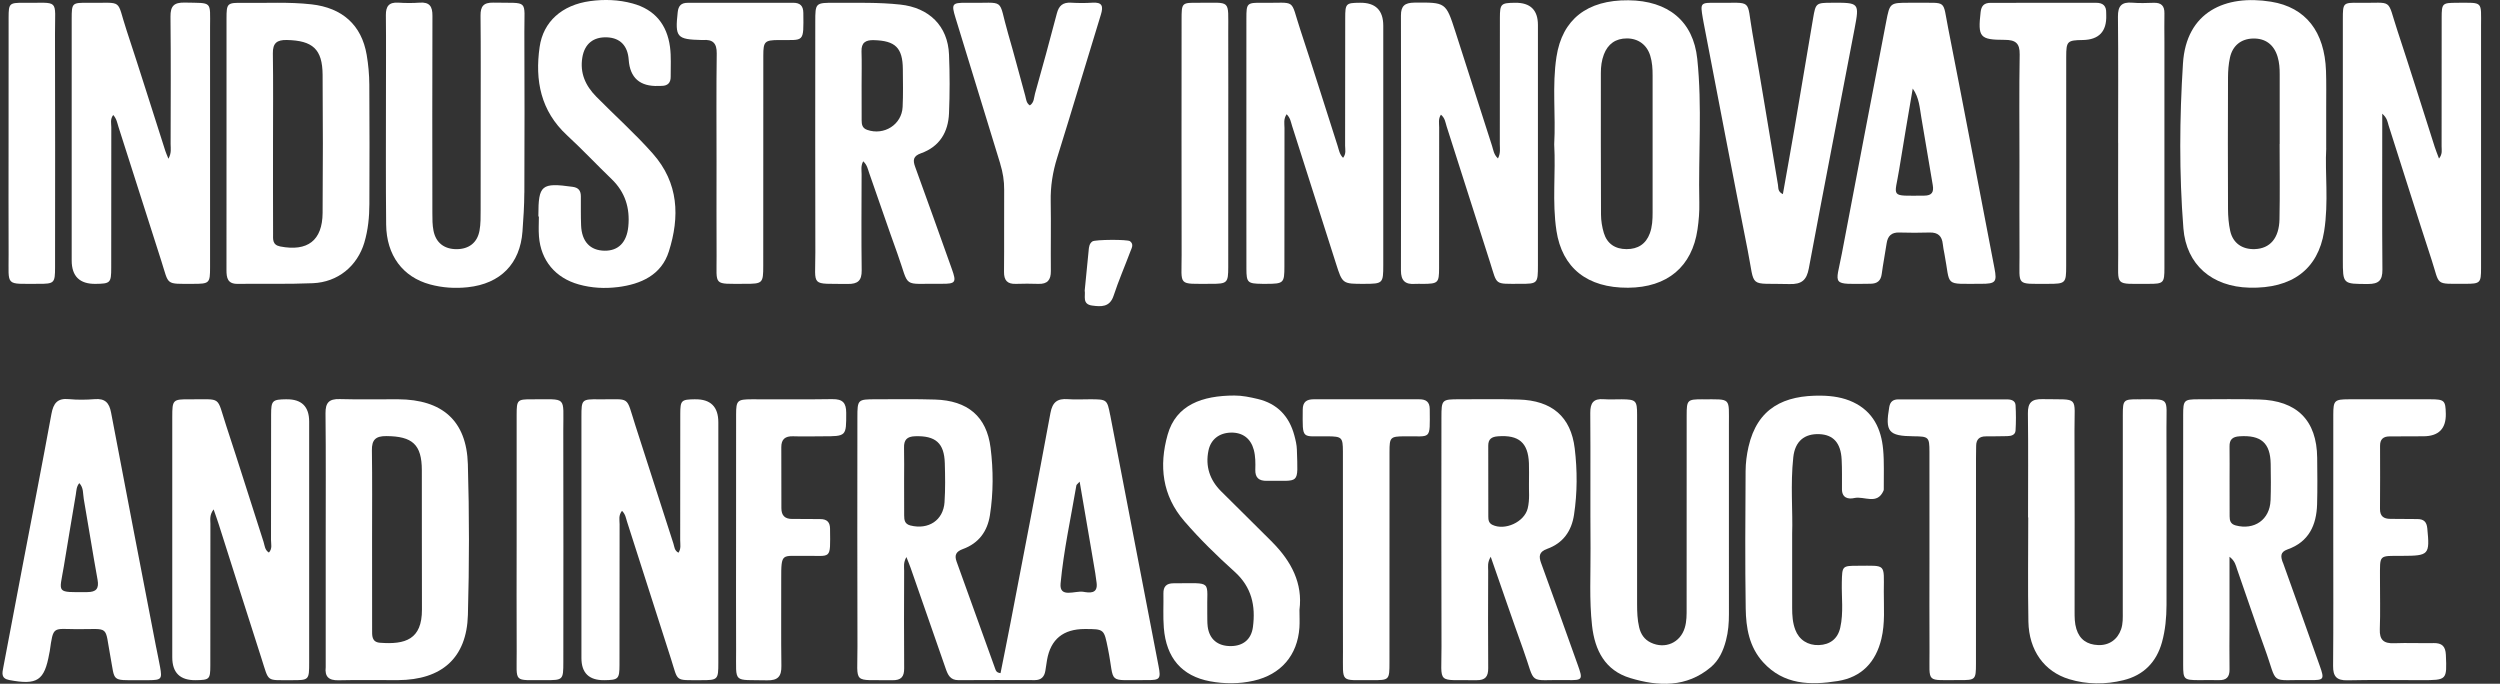
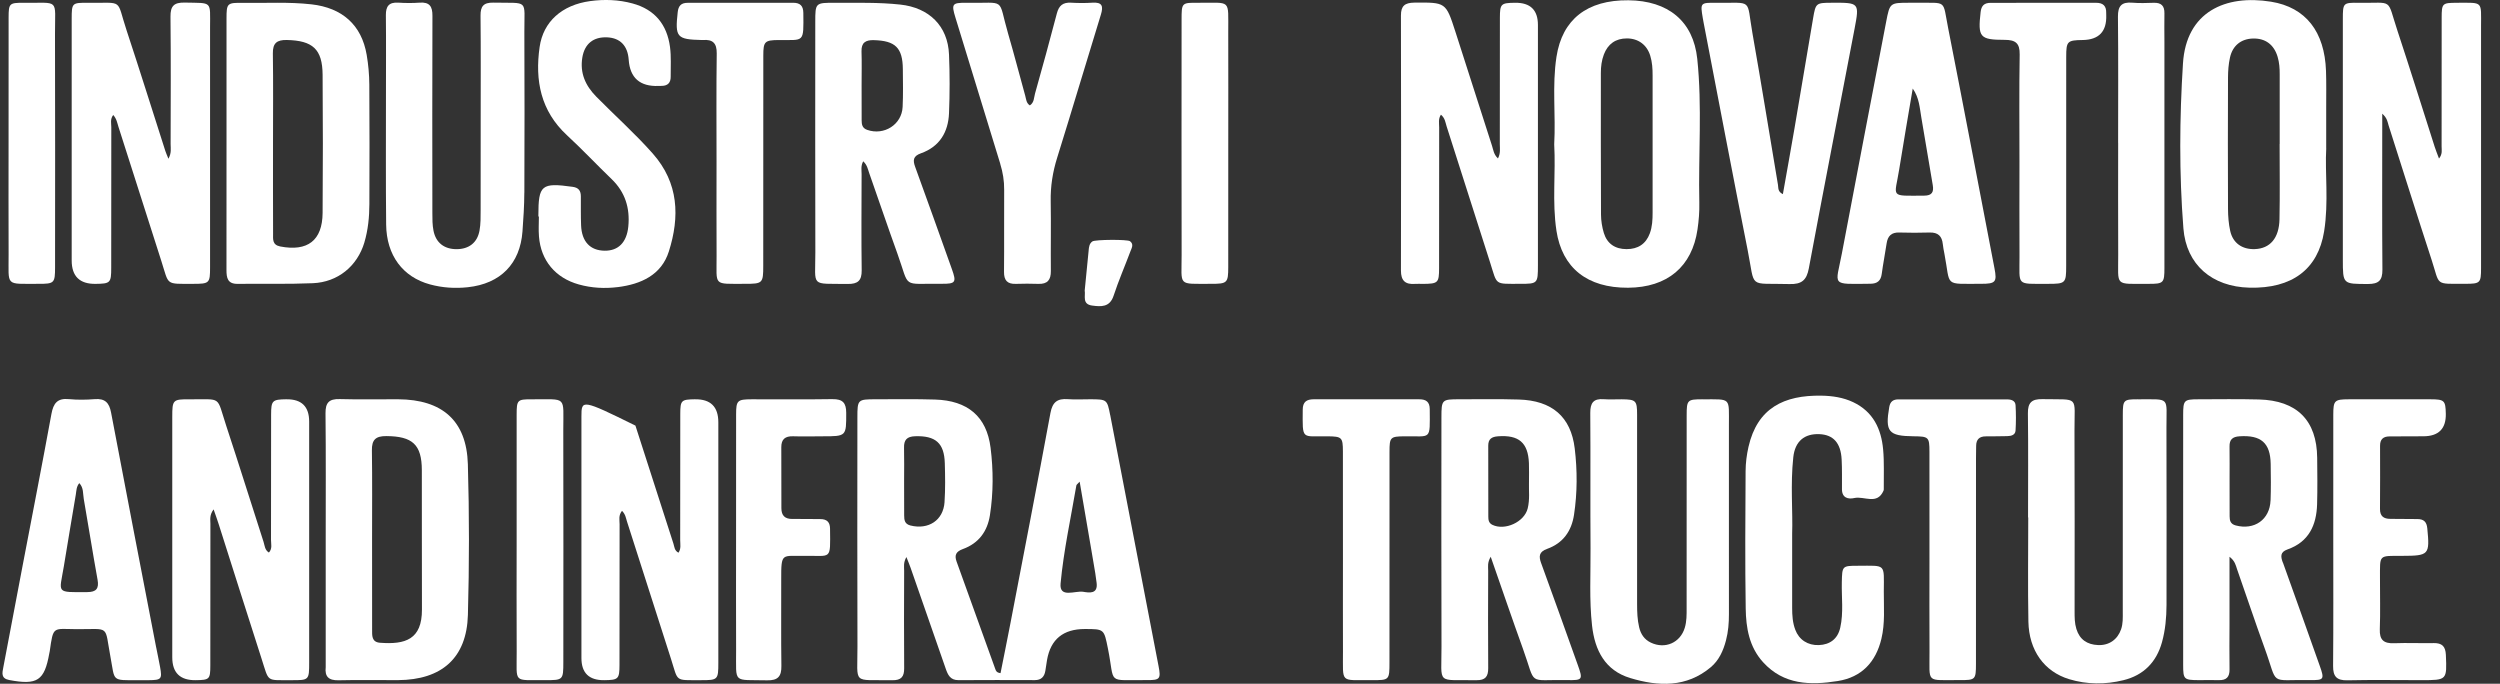
<svg xmlns="http://www.w3.org/2000/svg" width="117" height="32" viewBox="0 0 117 32" fill="none">
  <rect x="0" y="0" width="117" height="32" fill="#333333" stroke="none" />
  <g clip-path="url(#clip0_10802_40338)">
    <path d="M18.632 18.686C17.721 18.68 16.809 18.704 15.9 18.677C15.393 18.662 15.229 18.851 15.234 19.345C15.255 21.316 15.243 23.286 15.243 25.258C15.243 27.229 15.243 29.2 15.243 31.171C15.243 31.189 15.245 31.206 15.243 31.223C15.194 31.664 15.379 31.847 15.842 31.837C16.77 31.814 17.698 31.835 18.627 31.83C20.678 31.818 21.842 30.791 21.898 28.777C21.963 26.427 21.965 24.073 21.896 21.724C21.837 19.692 20.701 18.697 18.632 18.686ZM17.789 30.082C17.382 30.051 17.416 29.735 17.415 29.462C17.41 28.047 17.413 26.633 17.413 25.217C17.413 23.837 17.425 22.456 17.405 21.076C17.398 20.59 17.572 20.406 18.076 20.409C19.304 20.416 19.739 20.804 19.742 22.004C19.749 24.178 19.737 26.351 19.747 28.526C19.752 29.931 18.963 30.171 17.788 30.081L17.789 30.082Z" fill="white" />
    <path d="M24.54 9.024C24.549 6.517 24.552 4.01 24.54 1.503C24.532 -0.071 24.779 0.159 23.093 0.123C22.627 0.114 22.484 0.296 22.489 0.737C22.506 2.344 22.496 3.952 22.496 5.56C22.496 6.978 22.499 8.396 22.494 9.813C22.493 10.141 22.5 10.474 22.441 10.794C22.336 11.364 21.94 11.66 21.367 11.661C20.793 11.661 20.4 11.364 20.288 10.798C20.234 10.529 20.235 10.248 20.235 9.972C20.232 6.895 20.227 3.817 20.238 0.74C20.241 0.304 20.108 0.09 19.638 0.124C19.307 0.148 18.972 0.146 18.64 0.124C18.201 0.097 18.055 0.296 18.059 0.71C18.073 1.955 18.062 3.199 18.063 4.444C18.063 6.466 18.051 8.489 18.072 10.512C18.088 11.954 18.853 12.966 20.125 13.311C20.706 13.469 21.3 13.506 21.896 13.442C23.427 13.276 24.341 12.341 24.452 10.832C24.496 10.229 24.536 9.626 24.538 9.022L24.54 9.024Z" fill="white" />
    <path d="M17.053 11.344C17.226 10.761 17.285 10.158 17.287 9.552C17.293 7.688 17.298 5.822 17.284 3.957C17.281 3.494 17.239 3.025 17.161 2.567C16.922 1.164 16.014 0.365 14.576 0.203C13.51 0.083 12.444 0.15 11.378 0.134C10.623 0.123 10.602 0.151 10.601 0.878C10.599 2.812 10.601 4.746 10.601 6.68C10.601 8.666 10.604 10.652 10.599 12.638C10.599 13.006 10.65 13.291 11.124 13.285C12.297 13.271 13.47 13.304 14.64 13.254C15.813 13.205 16.722 12.456 17.054 11.344H17.053ZM15.098 9.965C15.088 11.257 14.395 11.781 13.116 11.535C12.733 11.461 12.781 11.186 12.78 10.938C12.774 9.523 12.777 8.108 12.777 6.692C12.777 5.295 12.791 3.896 12.77 2.499C12.762 2.016 12.96 1.863 13.424 1.872C14.635 1.897 15.089 2.302 15.098 3.494C15.114 5.651 15.115 7.808 15.098 9.965H15.098Z" fill="white" />
    <path d="M13.405 18.686C12.745 18.694 12.689 18.743 12.688 19.403C12.684 21.357 12.688 23.31 12.683 25.264C12.683 25.459 12.754 25.676 12.585 25.86C12.39 25.74 12.39 25.535 12.336 25.365C11.751 23.553 11.184 21.736 10.588 19.928C10.119 18.499 10.409 18.701 8.886 18.688C8.087 18.681 8.062 18.711 8.062 19.506C8.061 23.258 8.062 27.01 8.062 30.762C8.062 31.484 8.426 31.841 9.155 31.832C9.803 31.824 9.842 31.793 9.843 31.151C9.846 28.938 9.843 26.725 9.847 24.512C9.847 24.319 9.796 24.107 9.997 23.839C10.095 24.124 10.171 24.327 10.236 24.535C10.904 26.628 11.563 28.725 12.238 30.817C12.603 31.948 12.434 31.826 13.631 31.832C14.467 31.836 14.469 31.832 14.469 30.986C14.469 27.234 14.469 23.483 14.469 19.731C14.469 19.026 14.115 18.678 13.406 18.687L13.405 18.686Z" fill="white" />
    <path d="M24.879 18.688C24.21 18.684 24.18 18.722 24.179 19.405C24.177 21.357 24.179 23.311 24.179 25.264C24.179 27.009 24.171 28.755 24.181 30.501C24.189 32.002 23.985 31.819 25.517 31.83C26.354 31.835 26.363 31.82 26.364 30.987C26.366 27.374 26.371 23.762 26.362 20.15C26.359 18.491 26.563 18.698 24.88 18.688H24.879Z" fill="white" />
    <path d="M35.72 12.44C35.722 9.158 35.72 5.876 35.723 2.594C35.723 1.942 35.791 1.879 36.443 1.874C37.647 1.864 37.611 2.03 37.596 0.6C37.592 0.277 37.45 0.129 37.117 0.13C35.472 0.135 33.827 0.134 32.181 0.132C31.88 0.132 31.749 0.271 31.717 0.568C31.587 1.743 31.67 1.846 32.843 1.873C32.861 1.873 32.877 1.875 32.895 1.873C33.356 1.837 33.549 2.017 33.543 2.502C33.52 4.194 33.534 5.887 33.534 7.579C33.534 9.048 33.528 10.516 33.536 11.984C33.544 13.399 33.348 13.281 34.862 13.283C35.692 13.284 35.72 13.256 35.72 12.438V12.44Z" fill="white" />
    <path d="M38.959 18.679C37.699 18.7 36.437 18.684 35.176 18.687C34.508 18.689 34.451 18.742 34.45 19.394C34.446 21.348 34.449 23.302 34.448 25.256C34.448 26.984 34.442 28.714 34.45 30.442C34.458 32.022 34.269 31.803 35.9 31.839C36.411 31.851 36.576 31.651 36.569 31.168C36.55 29.82 36.565 28.471 36.561 27.122C36.558 25.828 36.587 26.034 37.665 26.015C38.925 25.993 38.861 26.251 38.846 24.739C38.843 24.438 38.7 24.294 38.397 24.294C37.958 24.294 37.521 24.281 37.083 24.287C36.729 24.291 36.569 24.123 36.569 23.783C36.569 22.833 36.571 21.881 36.565 20.931C36.563 20.556 36.745 20.407 37.118 20.418C37.574 20.433 38.029 20.421 38.485 20.419C39.62 20.419 39.603 20.419 39.603 19.323C39.603 18.857 39.441 18.673 38.959 18.68V18.679Z" fill="white" />
    <path d="M28.912 13.437C30.004 13.3 30.956 12.867 31.302 11.769C31.817 10.146 31.768 8.565 30.55 7.187C29.719 6.247 28.781 5.414 27.904 4.522C27.396 4.006 27.134 3.415 27.253 2.691C27.359 2.047 27.774 1.718 28.419 1.748C29.026 1.777 29.378 2.144 29.423 2.794C29.482 3.644 29.947 4.054 30.818 4.023C30.87 4.021 30.923 4.019 30.975 4.019C31.259 4.015 31.39 3.863 31.388 3.593C31.383 3.127 31.418 2.655 31.356 2.196C31.217 1.159 30.653 0.445 29.601 0.161C28.95 -0.016 28.282 -0.039 27.621 0.051C26.3 0.231 25.423 1.012 25.254 2.201C25.031 3.764 25.302 5.191 26.538 6.333C27.254 6.994 27.921 7.705 28.624 8.382C29.263 8.997 29.488 9.745 29.405 10.6C29.332 11.344 28.938 11.741 28.297 11.733C27.619 11.725 27.223 11.306 27.195 10.542C27.178 10.093 27.186 9.643 27.184 9.194C27.183 8.936 27.089 8.782 26.797 8.743C25.34 8.54 25.196 8.656 25.196 10.083V10.135H25.22C25.22 10.446 25.198 10.759 25.224 11.068C25.312 12.194 25.994 13.008 27.09 13.313C27.688 13.48 28.301 13.512 28.913 13.436L28.912 13.437Z" fill="white" />
-     <path d="M32.528 18.686C31.883 18.695 31.839 18.733 31.837 19.369C31.833 21.339 31.837 23.308 31.833 25.279C31.833 25.472 31.884 25.681 31.751 25.867C31.559 25.764 31.564 25.589 31.519 25.45C30.922 23.607 30.332 21.761 29.738 19.918C29.271 18.47 29.545 18.707 28.039 18.688C27.223 18.677 27.212 18.697 27.211 19.494C27.21 23.262 27.211 27.029 27.211 30.797C27.211 31.494 27.566 31.84 28.277 31.832C28.939 31.825 28.991 31.78 28.992 31.118C28.995 28.924 28.992 26.729 28.997 24.534C28.997 24.337 28.936 24.122 29.11 23.907C29.274 24.071 29.292 24.248 29.344 24.409C30.031 26.551 30.715 28.692 31.402 30.834C31.752 31.924 31.555 31.829 32.8 31.832C33.599 31.834 33.618 31.814 33.618 31.013C33.62 27.264 33.618 23.514 33.618 19.763C33.618 19.035 33.255 18.677 32.529 18.687L32.528 18.686Z" fill="white" />
+     <path d="M32.528 18.686C31.883 18.695 31.839 18.733 31.837 19.369C31.833 21.339 31.837 23.308 31.833 25.279C31.833 25.472 31.884 25.681 31.751 25.867C31.559 25.764 31.564 25.589 31.519 25.45C30.922 23.607 30.332 21.761 29.738 19.918C27.223 18.677 27.212 18.697 27.211 19.494C27.21 23.262 27.211 27.029 27.211 30.797C27.211 31.494 27.566 31.84 28.277 31.832C28.939 31.825 28.991 31.78 28.992 31.118C28.995 28.924 28.992 26.729 28.997 24.534C28.997 24.337 28.936 24.122 29.11 23.907C29.274 24.071 29.292 24.248 29.344 24.409C30.031 26.551 30.715 28.692 31.402 30.834C31.752 31.924 31.555 31.829 32.8 31.832C33.599 31.834 33.618 31.814 33.618 31.013C33.62 27.264 33.618 23.514 33.618 19.763C33.618 19.035 33.255 18.677 32.529 18.687L32.528 18.686Z" fill="white" />
    <path d="M40.327 12.654C40.307 11.151 40.319 9.647 40.323 8.145C40.323 7.959 40.279 7.766 40.398 7.548C40.587 7.724 40.615 7.919 40.677 8.095C41.12 9.352 41.545 10.613 41.998 11.867C42.598 13.533 42.165 13.26 44.06 13.281C44.727 13.288 44.77 13.214 44.548 12.594C43.976 10.998 43.411 9.399 42.829 7.807C42.712 7.487 42.741 7.303 43.098 7.175C43.979 6.862 44.379 6.178 44.414 5.297C44.451 4.383 44.452 3.465 44.414 2.55C44.359 1.213 43.481 0.359 42.132 0.214C41.119 0.104 40.104 0.136 39.09 0.131C38.156 0.126 38.156 0.131 38.155 1.028C38.155 4.622 38.147 8.217 38.158 11.811C38.163 13.464 37.896 13.264 39.676 13.289C40.145 13.296 40.333 13.132 40.327 12.654ZM40.897 1.879C41.904 1.905 42.245 2.237 42.253 3.24C42.257 3.828 42.272 4.416 42.243 5.002C42.205 5.833 41.374 6.354 40.584 6.078C40.347 5.995 40.326 5.819 40.325 5.625C40.322 5.072 40.324 4.519 40.323 3.966C40.323 3.447 40.336 2.929 40.319 2.411C40.305 1.995 40.509 1.869 40.897 1.878V1.879Z" fill="white" />
    <path d="M9.026 13.284C9.805 13.284 9.831 13.258 9.831 12.503C9.832 8.769 9.833 5.034 9.831 1.3C9.831 0.015 9.96 0.153 8.647 0.121C8.141 0.11 7.974 0.282 7.979 0.78C8 2.768 7.99 4.756 7.985 6.744C7.985 6.946 8.035 7.156 7.882 7.43C7.812 7.254 7.769 7.16 7.737 7.063C7.134 5.185 6.546 3.302 5.927 1.429C5.425 -0.088 5.82 0.149 4.124 0.132C3.367 0.123 3.357 0.14 3.355 0.882C3.354 4.65 3.355 8.419 3.355 12.188C3.355 12.929 3.728 13.294 4.472 13.285C5.164 13.277 5.205 13.239 5.205 12.536C5.207 10.341 5.205 8.145 5.209 5.949C5.209 5.77 5.149 5.576 5.298 5.382C5.458 5.552 5.488 5.761 5.548 5.949C6.22 8.042 6.887 10.136 7.555 12.229C7.917 13.361 7.725 13.284 9.025 13.284H9.026Z" fill="white" />
-     <path d="M59.059 13.284C59.13 13.284 59.199 13.284 59.27 13.284C60.072 13.281 60.11 13.249 60.11 12.473C60.112 10.311 60.11 8.15 60.114 5.989C60.114 5.789 60.059 5.576 60.214 5.346C60.392 5.521 60.413 5.716 60.469 5.892C61.155 8.035 61.839 10.179 62.52 12.322C62.827 13.287 62.824 13.287 63.857 13.284C64.716 13.281 64.737 13.263 64.737 12.407C64.738 8.673 64.737 4.938 64.737 1.204C64.737 0.48 64.375 0.122 63.653 0.129C62.986 0.135 62.957 0.161 62.956 0.851C62.953 2.839 62.956 4.828 62.951 6.816C62.951 6.995 63.011 7.19 62.856 7.386C62.689 7.224 62.661 7.015 62.601 6.827C62.018 5.015 61.452 3.198 60.854 1.39C60.358 -0.11 60.718 0.152 59.075 0.131C58.355 0.121 58.331 0.151 58.331 0.856C58.329 3.588 58.33 6.32 58.33 9.052C58.33 10.227 58.327 11.403 58.332 12.579C58.334 13.227 58.39 13.275 59.062 13.283L59.059 13.284Z" fill="white" />
    <path d="M72.84 10.791C73.107 12.543 74.285 13.477 76.192 13.466C78.037 13.454 79.191 12.479 79.444 10.732C79.504 10.32 79.537 9.908 79.528 9.492C79.479 7.246 79.666 4.994 79.432 2.755C79.247 0.988 78.068 0.031 76.209 0.013C74.279 -0.005 73.113 0.905 72.843 2.659C72.634 4.019 72.814 5.387 72.737 6.752C72.812 8.097 72.637 9.449 72.841 10.791H72.84ZM74.92 3.412C74.92 3.116 74.956 2.824 75.062 2.547C75.249 2.06 75.609 1.797 76.142 1.798C76.675 1.8 77.077 2.1 77.232 2.609C77.324 2.909 77.343 3.22 77.342 3.532C77.34 4.602 77.342 5.672 77.342 6.742C77.342 7.812 77.342 8.883 77.342 9.952C77.342 10.282 77.327 10.611 77.211 10.923C77.028 11.42 76.654 11.66 76.125 11.659C75.592 11.659 75.214 11.409 75.06 10.904C74.976 10.627 74.929 10.328 74.927 10.039C74.916 7.83 74.92 5.621 74.92 3.41V3.412Z" fill="white" />
    <path d="M99.13 6.687C99.13 8.432 99.123 10.178 99.132 11.923C99.141 13.432 98.925 13.28 100.555 13.284C101.255 13.286 101.295 13.242 101.295 12.545C101.297 9.021 101.295 5.496 101.295 1.971C101.295 1.522 101.285 1.073 101.295 0.623C101.302 0.271 101.144 0.118 100.789 0.131C100.457 0.142 100.122 0.154 99.791 0.126C99.289 0.084 99.115 0.281 99.12 0.78C99.141 2.749 99.128 4.72 99.128 6.689L99.13 6.687Z" fill="white" />
    <path d="M56.668 13.283C57.438 13.285 57.481 13.243 57.482 12.499C57.486 10.563 57.482 8.626 57.483 6.689C57.483 4.961 57.488 3.231 57.482 1.503C57.477 -0.076 57.64 0.143 56.072 0.13C55.3 0.124 55.299 0.131 55.298 0.925C55.298 4.59 55.291 8.255 55.3 11.921C55.303 13.418 55.087 13.279 56.668 13.283Z" fill="white" />
    <path d="M7.309 30.3C6.603 26.637 5.892 22.973 5.198 19.307C5.113 18.855 4.92 18.64 4.434 18.68C4.035 18.712 3.627 18.718 3.227 18.679C2.684 18.625 2.499 18.877 2.408 19.367C1.972 21.747 1.507 24.12 1.054 26.496C0.753 28.074 0.454 29.652 0.155 31.231C0.106 31.492 0.035 31.75 0.432 31.825C1.746 32.074 2.08 31.856 2.307 30.579C2.314 30.544 2.324 30.511 2.328 30.477C2.499 29.27 2.467 29.439 3.603 29.445C5.17 29.451 4.886 29.227 5.171 30.75C5.386 31.893 5.195 31.837 6.475 31.833C6.632 31.833 6.79 31.834 6.948 31.833C7.553 31.828 7.594 31.784 7.492 31.218C7.438 30.912 7.369 30.608 7.311 30.303L7.309 30.3ZM4.087 27.712C2.593 27.716 2.775 27.779 2.984 26.526C3.173 25.401 3.353 24.275 3.547 23.151C3.577 22.972 3.572 22.775 3.711 22.61C3.919 22.829 3.877 23.105 3.92 23.35C4.141 24.609 4.338 25.873 4.566 27.131C4.64 27.543 4.506 27.709 4.087 27.71V27.712Z" fill="white" />
    <path d="M50.95 11.712C50.886 12.327 50.828 12.945 50.764 13.6C50.811 13.841 50.631 14.236 51.11 14.3C51.532 14.357 51.939 14.386 52.118 13.836C52.349 13.133 52.646 12.451 52.906 11.757C52.963 11.605 53.074 11.433 52.884 11.288C52.767 11.199 51.255 11.209 51.125 11.298C50.978 11.399 50.965 11.56 50.949 11.712H50.95Z" fill="white" />
    <path d="M1.81 13.283C2.541 13.285 2.576 13.246 2.577 12.517C2.578 8.87 2.586 5.223 2.574 1.576C2.569 -0.1 2.815 0.148 1.095 0.132C0.442 0.126 0.404 0.166 0.403 0.804C0.4 2.757 0.402 4.711 0.401 6.663C0.401 8.409 0.395 10.155 0.403 11.9C0.411 13.428 0.212 13.279 1.81 13.283Z" fill="white" />
    <path d="M46.81 7.665C46.934 8.065 46.999 8.467 46.995 8.887C46.986 10.165 47.001 11.444 46.988 12.722C46.984 13.117 47.138 13.299 47.543 13.285C47.893 13.274 48.243 13.272 48.593 13.285C49.026 13.302 49.183 13.096 49.18 12.688C49.169 11.599 49.193 10.511 49.173 9.422C49.16 8.723 49.265 8.055 49.474 7.386C50.17 5.158 50.832 2.92 51.52 0.689C51.642 0.295 51.594 0.093 51.121 0.126C50.79 0.148 50.455 0.145 50.124 0.126C49.742 0.104 49.555 0.265 49.461 0.628C49.135 1.882 48.789 3.132 48.439 4.38C48.386 4.569 48.403 4.798 48.197 4.933C48.025 4.822 48.025 4.637 47.98 4.478C47.712 3.512 47.462 2.541 47.181 1.579C46.674 -0.161 47.139 0.162 45.222 0.132C44.557 0.122 44.52 0.188 44.714 0.821C45.413 3.102 46.109 5.384 46.812 7.664L46.81 7.665Z" fill="white" />
    <path d="M79.729 1.059C80.414 4.608 81.085 8.158 81.79 11.703C82.157 13.552 81.781 13.239 83.749 13.294C84.316 13.31 84.55 13.114 84.653 12.56C85.35 8.82 86.081 5.087 86.793 1.35C87.026 0.124 87.015 0.122 85.725 0.129C84.991 0.132 84.974 0.143 84.853 0.855C84.561 2.576 84.274 4.299 83.98 6.02C83.806 7.035 83.622 8.048 83.439 9.086C83.191 8.969 83.233 8.792 83.209 8.649C82.811 6.279 82.429 3.907 82.012 1.541C81.724 -0.097 82.069 0.15 80.318 0.131C79.571 0.122 79.57 0.134 79.692 0.855C79.703 0.923 79.717 0.991 79.729 1.059Z" fill="white" />
    <path d="M95.834 13.284C96.669 13.285 96.697 13.258 96.697 12.445C96.699 9.18 96.697 5.915 96.699 2.651C96.699 1.93 96.752 1.883 97.467 1.873C98.23 1.862 98.598 1.474 98.572 0.709C98.571 0.674 98.569 0.639 98.57 0.605C98.579 0.285 98.432 0.13 98.098 0.131C96.453 0.136 94.807 0.135 93.162 0.133C92.862 0.133 92.727 0.266 92.693 0.564C92.56 1.738 92.648 1.864 93.815 1.865C94.318 1.865 94.531 2.014 94.521 2.55C94.493 4.225 94.511 5.902 94.511 7.576C94.511 9.044 94.504 10.513 94.513 11.981C94.52 13.399 94.324 13.282 95.833 13.284H95.834Z" fill="white" />
    <path d="M93.94 18.693C92.243 18.691 90.545 18.691 88.848 18.691C88.61 18.691 88.464 18.784 88.418 19.044C88.217 20.203 88.379 20.406 89.549 20.418C90.263 20.425 90.296 20.451 90.298 21.143C90.301 22.801 90.299 24.459 90.299 26.116C90.299 27.566 90.292 29.017 90.301 30.468C90.312 32.022 90.097 31.815 91.711 31.828C92.452 31.833 92.474 31.807 92.475 31.068C92.478 27.856 92.475 24.645 92.477 21.432C92.477 21.242 92.482 21.052 92.484 20.863C92.487 20.566 92.634 20.421 92.938 20.422C93.27 20.423 93.603 20.416 93.936 20.411C94.124 20.408 94.315 20.359 94.328 20.149C94.352 19.754 94.351 19.356 94.328 18.961C94.316 18.752 94.128 18.692 93.94 18.692V18.693Z" fill="white" />
    <path d="M86.951 26.478C86.212 26.477 86.214 26.49 86.197 27.249C86.181 27.956 86.282 28.669 86.125 29.369C86.008 29.897 85.646 30.171 85.12 30.19C84.609 30.209 84.195 29.944 84.019 29.472C83.894 29.143 83.873 28.798 83.873 28.45C83.873 27.379 83.873 26.307 83.873 24.976C83.909 23.956 83.787 22.673 83.926 21.399C84.008 20.643 84.454 20.29 85.146 20.318C85.799 20.345 86.149 20.729 86.189 21.503C86.213 21.969 86.202 22.437 86.204 22.902C86.206 23.303 86.496 23.373 86.781 23.308C87.241 23.203 87.854 23.654 88.152 22.956C88.165 22.926 88.161 22.888 88.161 22.854C88.154 22.249 88.186 21.641 88.131 21.04C88.044 20.08 87.669 19.268 86.727 18.821C86.258 18.599 85.746 18.525 85.243 18.517C83.491 18.488 82.245 19.093 81.829 20.913C81.745 21.282 81.696 21.667 81.694 22.044C81.681 24.188 81.666 26.333 81.699 28.476C81.713 29.378 81.858 30.271 82.512 30.991C83.479 32.057 84.732 32.076 86.009 31.872C87.126 31.695 87.789 30.983 88.049 29.898C88.226 29.163 88.159 28.418 88.162 27.676C88.168 26.354 88.281 26.479 86.951 26.477V26.478Z" fill="white" />
    <path d="M79.671 18.687C78.969 18.687 78.937 18.721 78.936 19.431C78.933 22.44 78.934 25.448 78.934 28.457C78.934 28.768 78.94 29.079 78.847 29.382C78.635 30.082 77.926 30.392 77.26 30.075C76.951 29.928 76.786 29.673 76.712 29.355C76.628 28.999 76.616 28.637 76.616 28.273C76.618 25.316 76.618 22.36 76.616 19.403C76.616 18.744 76.56 18.694 75.899 18.687C75.619 18.684 75.337 18.704 75.058 18.683C74.57 18.644 74.422 18.861 74.425 19.325C74.442 21.434 74.421 23.544 74.437 25.653C74.445 26.862 74.373 28.072 74.508 29.28C74.638 30.439 75.118 31.376 76.293 31.732C77.604 32.13 78.929 32.185 80.069 31.222C80.45 30.9 80.651 30.449 80.776 29.97C80.883 29.566 80.915 29.154 80.914 28.737C80.91 27.25 80.913 25.763 80.913 24.276C80.913 22.823 80.916 21.371 80.913 19.919C80.909 18.581 81.048 18.689 79.674 18.689L79.671 18.687Z" fill="white" />
    <path d="M100.053 18.687C99.381 18.685 99.349 18.722 99.348 19.4C99.346 22.476 99.348 25.553 99.346 28.629C99.346 28.905 99.36 29.182 99.267 29.451C99.101 29.931 98.703 30.213 98.187 30.189C97.682 30.167 97.329 29.935 97.175 29.437C97.091 29.166 97.091 28.892 97.091 28.616C97.091 25.799 97.1 22.981 97.086 20.164C97.078 18.479 97.345 18.716 95.58 18.68C95.078 18.669 94.9 18.85 94.906 19.344C94.927 20.968 94.913 22.592 94.913 24.217C94.916 24.217 94.918 24.217 94.922 24.217C94.922 25.842 94.899 27.467 94.929 29.091C94.954 30.439 95.67 31.43 96.835 31.785C97.671 32.039 98.533 32.041 99.377 31.833C100.324 31.601 100.923 30.983 101.18 30.058C101.338 29.489 101.391 28.903 101.393 28.314C101.394 25.548 101.4 22.783 101.39 20.018C101.385 18.542 101.598 18.693 100.052 18.688L100.053 18.687Z" fill="white" />
    <path d="M106.835 26.327C106.735 26.049 106.701 25.838 107.055 25.713C108.056 25.361 108.411 24.575 108.44 23.603C108.461 22.878 108.451 22.15 108.444 21.424C108.427 19.676 107.5 18.741 105.714 18.695C104.768 18.671 103.821 18.684 102.876 18.687C102.213 18.689 102.173 18.73 102.172 19.408C102.169 21.604 102.171 23.8 102.171 25.996C102.171 27.708 102.169 29.42 102.172 31.131C102.173 31.794 102.211 31.826 102.894 31.83C103.209 31.832 103.525 31.821 103.84 31.83C104.198 31.841 104.347 31.682 104.342 31.331C104.331 30.622 104.339 29.913 104.341 29.204C104.341 28.187 104.341 27.17 104.341 26.056C104.608 26.265 104.633 26.464 104.694 26.637C105.125 27.861 105.533 29.095 105.978 30.314C106.645 32.138 106.135 31.795 108.123 31.827C108.763 31.837 108.788 31.79 108.567 31.168C107.994 29.552 107.42 27.938 106.84 26.326L106.835 26.327ZM106.261 23.42C106.228 24.32 105.502 24.823 104.629 24.59C104.383 24.524 104.347 24.358 104.346 24.16C104.342 23.608 104.345 23.055 104.344 22.503C104.344 21.968 104.35 21.432 104.342 20.898C104.336 20.575 104.477 20.44 104.808 20.419C105.812 20.351 106.252 20.726 106.268 21.712C106.277 22.282 106.284 22.853 106.263 23.421L106.261 23.42Z" fill="white" />
    <path d="M113.892 30.097C113.279 30.109 112.665 30.079 112.053 30.103C111.564 30.123 111.355 29.954 111.375 29.447C111.405 28.654 111.38 27.857 111.383 27.062C111.388 25.94 111.297 26.017 112.427 26.014C113.679 26.011 113.718 25.962 113.597 24.724C113.568 24.42 113.428 24.292 113.133 24.292C112.712 24.292 112.292 24.283 111.871 24.283C111.556 24.283 111.382 24.159 111.384 23.822C111.392 22.836 111.39 21.851 111.387 20.866C111.385 20.562 111.531 20.424 111.833 20.424C112.359 20.424 112.885 20.419 113.409 20.418C114.126 20.418 114.478 20.066 114.464 19.363C114.451 18.746 114.399 18.689 113.758 18.687C112.48 18.683 111.2 18.683 109.922 18.687C109.257 18.689 109.199 18.743 109.198 19.395C109.193 21.349 109.197 23.303 109.197 25.256C109.197 27.226 109.206 29.197 109.189 31.168C109.185 31.653 109.35 31.849 109.859 31.838C111.014 31.812 112.171 31.831 113.327 31.831C114.526 31.831 114.516 31.829 114.467 30.648C114.45 30.25 114.288 30.089 113.891 30.096L113.892 30.097Z" fill="white" />
    <path d="M114.979 0.131C114.298 0.131 114.27 0.158 114.27 0.835C114.268 2.84 114.27 4.846 114.267 6.85C114.267 7.019 114.317 7.208 114.145 7.42C114.061 7.193 113.996 7.035 113.944 6.873C113.363 5.06 112.798 3.244 112.2 1.436C111.684 -0.122 112.044 0.155 110.399 0.131C109.654 0.12 109.646 0.137 109.645 0.893C109.643 4.644 109.645 8.395 109.645 12.146C109.645 13.308 109.645 13.289 110.826 13.291C111.326 13.291 111.501 13.118 111.497 12.622C111.478 10.427 111.489 8.232 111.489 6.037C111.489 5.833 111.489 5.629 111.489 5.321C111.731 5.535 111.737 5.716 111.788 5.876C112.459 7.969 113.114 10.066 113.797 12.154C114.201 13.388 113.923 13.28 115.37 13.282C116.076 13.282 116.113 13.245 116.113 12.547C116.114 8.779 116.115 5.011 116.113 1.243C116.113 0.031 116.229 0.13 114.98 0.13L114.979 0.131Z" fill="white" />
    <path d="M108.866 6.938C108.866 6.137 108.866 5.584 108.866 5.03C108.865 4.459 108.877 3.889 108.857 3.318C108.793 1.493 107.918 0.343 106.285 0.08C104.144 -0.266 102.315 0.556 102.163 2.968C102.001 5.538 101.981 8.118 102.183 10.687C102.318 12.394 103.522 13.419 105.273 13.463C107.264 13.514 108.483 12.604 108.768 10.833C108.989 9.458 108.802 8.07 108.868 6.938H108.866ZM106.68 10.261C106.661 11.151 106.235 11.633 105.525 11.658C104.937 11.679 104.501 11.38 104.374 10.809C104.3 10.475 104.273 10.126 104.271 9.782C104.262 7.728 104.263 5.673 104.271 3.619C104.272 3.311 104.296 2.995 104.363 2.694C104.486 2.132 104.885 1.819 105.434 1.803C106.016 1.786 106.42 2.083 106.592 2.657C106.673 2.925 106.691 3.199 106.69 3.477C106.688 4.564 106.69 5.652 106.69 6.739H106.686C106.686 7.912 106.704 9.087 106.68 10.261V10.261Z" fill="white" />
    <path d="M88.887 10.882C89.359 10.896 89.832 10.897 90.305 10.882C90.7 10.87 90.885 11.052 90.923 11.424C90.938 11.578 90.971 11.731 91 11.883C91.296 13.439 90.947 13.279 92.72 13.282C93.396 13.283 93.465 13.197 93.342 12.559C92.621 8.809 91.91 5.058 91.173 1.312C90.908 -0.034 91.137 0.145 89.737 0.129C89.614 0.129 89.492 0.129 89.369 0.129C88.447 0.129 88.444 0.129 88.272 1.022C87.579 4.636 86.883 8.25 86.199 11.866C85.908 13.403 85.65 13.297 87.544 13.279C87.856 13.276 88.023 13.139 88.065 12.822C88.128 12.343 88.224 11.868 88.294 11.39C88.346 11.045 88.518 10.871 88.888 10.881L88.887 10.882ZM88.885 7.911C89.085 6.653 89.305 5.4 89.516 4.144C89.822 4.576 89.839 5.043 89.918 5.496C90.102 6.55 90.269 7.608 90.453 8.662C90.51 8.99 90.413 9.154 90.056 9.156C88.398 9.163 88.671 9.268 88.885 7.913V7.911Z" fill="white" />
-     <path d="M59.551 25.379C58.754 24.577 57.943 23.789 57.144 22.989C56.615 22.459 56.405 21.821 56.556 21.088C56.664 20.562 57.059 20.259 57.607 20.246C58.157 20.234 58.536 20.521 58.678 21.054C58.759 21.36 58.757 21.671 58.748 21.981C58.739 22.359 58.917 22.509 59.289 22.503C60.854 22.476 60.742 22.742 60.694 21.043C60.688 20.821 60.634 20.597 60.576 20.38C60.338 19.487 59.783 18.889 58.859 18.671C58.503 18.587 58.134 18.509 57.771 18.511C56.272 18.513 55.042 18.94 54.646 20.342C54.236 21.796 54.386 23.187 55.426 24.39C56.154 25.234 56.953 26.013 57.78 26.757C58.58 27.477 58.768 28.353 58.637 29.346C58.561 29.922 58.178 30.236 57.597 30.237C56.987 30.239 56.597 29.915 56.52 29.324C56.494 29.12 56.506 28.91 56.5 28.703C56.464 27.108 56.821 27.302 54.92 27.298C54.589 27.298 54.442 27.451 54.448 27.775C54.458 28.311 54.425 28.849 54.467 29.382C54.578 30.79 55.308 31.639 56.632 31.885C57.306 32.009 57.993 32.011 58.668 31.859C59.948 31.57 60.722 30.668 60.813 29.374C60.831 29.116 60.815 28.856 60.815 28.541C60.976 27.302 60.434 26.272 59.549 25.379H59.551Z" fill="white" />
    <path d="M67.697 5.898C68.379 8.024 69.056 10.151 69.735 12.278C70.083 13.368 69.918 13.281 71.136 13.283C71.96 13.284 71.974 13.269 71.975 12.426C71.975 8.674 71.975 4.921 71.975 1.169C71.975 0.47 71.621 0.123 70.915 0.13C70.244 0.136 70.196 0.176 70.195 0.835C70.192 2.807 70.195 4.778 70.191 6.749C70.191 6.953 70.234 7.163 70.105 7.415C69.905 7.231 69.889 7.016 69.827 6.825C69.253 5.046 68.686 3.265 68.113 1.486C67.665 0.097 67.663 0.111 66.191 0.123C65.745 0.128 65.563 0.275 65.564 0.726C65.573 4.703 65.573 8.68 65.564 12.658C65.563 13.135 65.764 13.322 66.227 13.286C66.349 13.277 66.472 13.286 66.595 13.286C67.3 13.28 67.348 13.239 67.349 12.554C67.352 10.357 67.349 8.162 67.353 5.965C67.353 5.773 67.303 5.565 67.435 5.368C67.627 5.525 67.642 5.724 67.698 5.9L67.697 5.898Z" fill="white" />
    <path d="M66.422 18.687C64.777 18.69 63.132 18.69 61.488 18.686C61.146 18.686 60.97 18.81 60.968 19.17C60.961 20.623 60.898 20.404 62.128 20.419C62.799 20.427 62.846 20.466 62.848 21.125C62.852 22.8 62.849 24.476 62.85 26.15C62.85 27.601 62.845 29.051 62.851 30.502C62.858 32.005 62.687 31.82 64.195 31.83C65.025 31.835 65.027 31.83 65.027 30.984C65.027 27.703 65.027 24.422 65.029 21.141C65.029 20.461 65.068 20.427 65.728 20.419C66.999 20.401 66.92 20.644 66.912 19.145C66.909 18.81 66.741 18.686 66.423 18.687H66.422Z" fill="white" />
    <path d="M51.955 19.42C51.814 18.692 51.801 18.689 51.022 18.686C50.672 18.685 50.32 18.707 49.972 18.681C49.484 18.644 49.256 18.82 49.162 19.322C48.556 22.603 47.92 25.877 47.291 29.154C47.14 29.94 46.98 30.725 46.825 31.503C46.634 31.479 46.608 31.389 46.58 31.312C45.976 29.635 45.376 27.957 44.768 26.281C44.654 25.966 44.755 25.808 45.064 25.695C45.806 25.424 46.211 24.869 46.329 24.108C46.492 23.06 46.49 21.999 46.359 20.956C46.175 19.486 45.285 18.747 43.764 18.699C42.837 18.67 41.907 18.686 40.979 18.686C40.143 18.686 40.126 18.702 40.126 19.528C40.125 23.107 40.116 26.684 40.129 30.263C40.136 32.078 39.856 31.803 41.764 31.834C42.176 31.84 42.318 31.67 42.315 31.276C42.303 29.755 42.309 28.234 42.314 26.712C42.314 26.528 42.269 26.334 42.42 26.07C42.508 26.294 42.569 26.436 42.619 26.582C43.167 28.151 43.712 29.719 44.258 31.289C44.359 31.579 44.469 31.834 44.857 31.831C46.048 31.822 47.239 31.826 48.431 31.829C48.732 31.829 48.876 31.67 48.922 31.395C48.949 31.225 48.972 31.053 49.002 30.883C49.171 29.919 49.759 29.438 50.768 29.438C51.681 29.438 51.667 29.442 51.85 30.348C52.2 32.069 51.739 31.811 53.702 31.828C54.285 31.833 54.334 31.762 54.222 31.182C53.468 27.261 52.715 23.34 51.957 19.42H51.955ZM44.205 23.495C44.15 24.349 43.453 24.803 42.609 24.593C42.331 24.523 42.317 24.329 42.315 24.119C42.311 23.583 42.314 23.047 42.312 22.511C42.312 21.993 42.322 21.474 42.309 20.956C42.298 20.59 42.441 20.429 42.827 20.416C43.783 20.385 44.191 20.732 44.217 21.682C44.234 22.286 44.244 22.894 44.204 23.496L44.205 23.495ZM50.695 27.696C50.316 27.635 49.57 28.009 49.635 27.308C49.779 25.768 50.114 24.246 50.374 22.718C50.382 22.677 50.437 22.645 50.528 22.543C50.718 23.655 50.898 24.702 51.077 25.75C51.138 26.107 51.199 26.463 51.258 26.82C51.283 26.974 51.303 27.128 51.322 27.281C51.388 27.816 50.966 27.74 50.695 27.696Z" fill="white" />
    <path d="M72.127 26.361C72.005 26.027 72.027 25.823 72.411 25.685C73.153 25.418 73.549 24.853 73.664 24.093C73.821 23.061 73.82 22.018 73.698 20.993C73.52 19.496 72.625 18.744 71.083 18.698C70.156 18.67 69.228 18.686 68.3 18.686C67.476 18.686 67.46 18.702 67.459 19.54C67.458 23.116 67.449 26.693 67.462 30.268C67.469 32.077 67.189 31.803 69.1 31.833C69.515 31.839 69.65 31.663 69.648 31.272C69.636 29.752 69.642 28.23 69.647 26.71C69.647 26.527 69.6 26.333 69.766 26.056C70.288 27.552 70.767 28.959 71.271 30.355C71.913 32.132 71.439 31.794 73.335 31.828C74.077 31.84 74.089 31.813 73.832 31.097C73.267 29.517 72.704 27.937 72.128 26.361H72.127ZM71.495 23.797C71.339 24.43 70.433 24.845 69.847 24.564C69.669 24.479 69.653 24.328 69.653 24.174C69.649 23.067 69.653 21.961 69.65 20.855C69.65 20.546 69.81 20.441 70.105 20.419C71.078 20.346 71.515 20.714 71.554 21.676C71.566 21.952 71.556 22.229 71.556 22.66C71.545 22.936 71.601 23.37 71.496 23.796L71.495 23.797Z" fill="white" />
  </g>
  <defs>
    <clipPath id="clip0_10802_40338">
      <rect width="116" height="32" fill="white" transform="translate(0.115)" />
    </clipPath>
  </defs>
</svg>